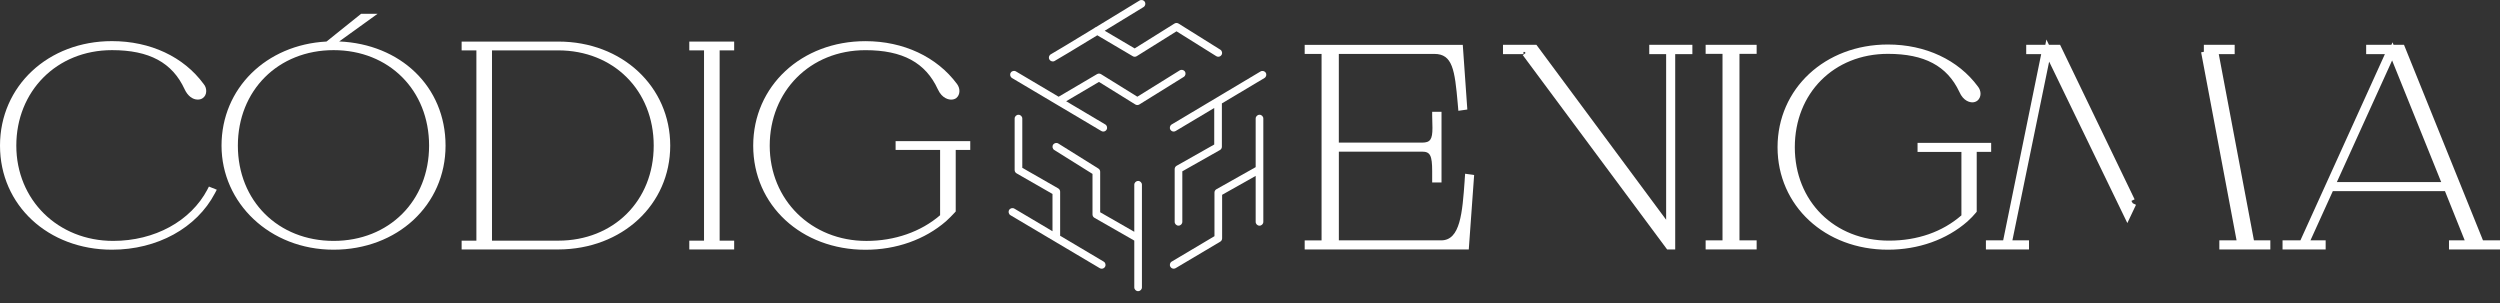
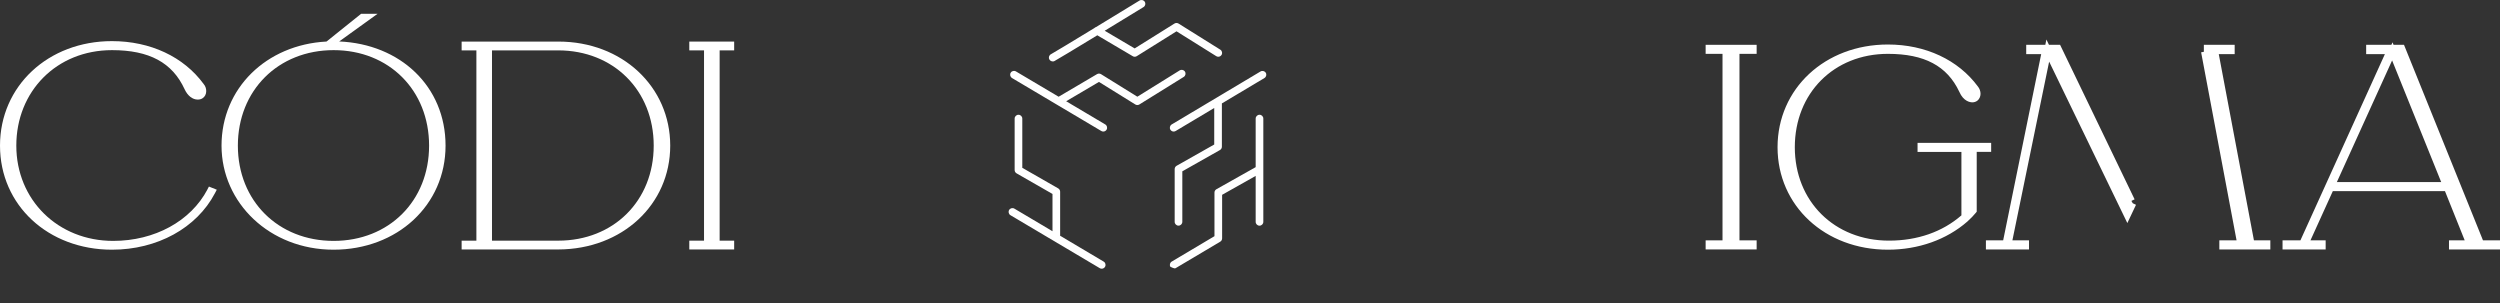
<svg xmlns="http://www.w3.org/2000/svg" width="198" height="24" viewBox="0 0 198 24" fill="none">
  <rect x="0" y="0" width="198" height="24" fill="#333333" stroke="none" />
-   <path d="M116.003 14.283C115.819 16.833 115.662 19.036 114.145 19.036H106.037V12.011H112.635C113.273 12.011 113.428 12.317 113.428 13.561V14.449H114.168V8.857H113.428V9.141C113.428 9.322 113.433 9.503 113.44 9.679C113.445 9.836 113.45 9.989 113.45 10.132C113.45 11.043 113.273 11.295 112.632 11.295H106.035V4.27H113.602C115.044 4.27 115.218 5.54 115.451 8.183L115.502 8.775L116.212 8.674L115.852 3.551H103.331V4.27H104.668V19.041H103.331V19.76H116.327L116.752 13.862L116.038 13.759L116 14.287L116.003 14.283Z" fill="white" />
-   <path d="M130.621 4.286H131.958V17.404L121.684 3.549H119.037V4.286H120.658V4.115H120.757L120.829 4.197L120.604 4.366L132.035 19.755H132.676V4.286H134.036V3.549H130.621V4.286Z" fill="white" />
  <path d="M135.086 4.265H136.423V19.036H135.086V19.755H139.126V19.036H137.766V4.265H139.126V3.549H135.086V4.265Z" fill="white" />
  <path d="M157.7 11.314H151.87V12.032H155.344V17.056C153.839 18.367 151.859 19.058 149.609 19.058C145.285 19.058 142.149 15.948 142.149 11.661C142.149 7.375 145.249 4.265 149.524 4.265C152.413 4.265 154.21 5.221 155.175 7.267C155.513 8.047 156.054 8.105 156.211 8.105C156.35 8.105 156.469 8.07 156.596 7.983C156.756 7.863 156.859 7.647 156.859 7.434C156.859 7.22 156.782 7.011 156.653 6.856C155.095 4.739 152.495 3.525 149.522 3.525C144.54 3.525 140.782 7.022 140.782 11.661C140.782 16.3 144.54 19.776 149.522 19.776C151.934 19.776 154.168 18.985 155.816 17.545C156.094 17.294 156.307 17.07 156.493 16.845L156.556 16.767V12.03H157.7V11.311V11.314Z" fill="white" />
  <path d="M168.915 16.098L168.805 15.912L169.061 15.788L163.159 3.549H162.278L162.074 3.128L161.989 3.549H160.476V4.286H161.662L158.651 19.036H157.284V19.755H160.697V19.036H159.382L162.292 4.88L168.486 17.667L169.171 16.22L168.915 16.098Z" fill="white" />
  <path d="M175.727 4.286H176.986V3.549H174.545V3.831V4.103L174.329 4.143L177.136 19.036H175.771V19.755H179.811V19.036H178.512L175.727 4.286Z" fill="white" />
  <path d="M196.652 19.036L190.397 3.549H189.568L189.488 3.351L189.399 3.549H187.4V4.289H188.882L182.193 19.036H180.777V19.755H184.192V19.036H182.989L184.76 15.137H193.641L195.205 19.036H193.96V19.755H198V19.036H196.657H196.652ZM185.08 14.419L189.455 4.786L193.342 14.419H185.077H185.08Z" fill="white" />
  <path d="M87.411 20.718L83.963 18.672V15.184C83.963 15.076 83.905 14.975 83.811 14.921L80.966 13.291V9.392C80.966 9.226 80.83 9.089 80.663 9.089C80.496 9.089 80.36 9.226 80.36 9.392V13.467C80.36 13.575 80.419 13.677 80.513 13.73L83.357 15.361V18.313L80.339 16.523C80.196 16.439 80.008 16.486 79.923 16.629C79.839 16.772 79.886 16.96 80.029 17.045L87.101 21.239C87.15 21.268 87.202 21.282 87.256 21.282C87.36 21.282 87.461 21.228 87.517 21.134C87.602 20.991 87.555 20.803 87.411 20.718Z" fill="white" />
  <path d="M80.154 6.182L87.226 10.377C87.275 10.405 87.327 10.419 87.381 10.419C87.484 10.419 87.585 10.365 87.641 10.271C87.726 10.127 87.679 9.94 87.536 9.855L84.44 8.018L87.038 6.487L89.917 8.274C90.016 8.335 90.141 8.335 90.237 8.274L93.751 6.092C93.894 6.003 93.936 5.818 93.849 5.674C93.76 5.531 93.574 5.489 93.431 5.576L90.077 7.659L87.202 5.874C87.106 5.815 86.986 5.813 86.888 5.869L83.844 7.661L80.461 5.655C80.318 5.571 80.13 5.618 80.046 5.761C79.961 5.904 80.008 6.092 80.151 6.177L80.154 6.182Z" fill="white" />
  <path d="M83.376 4.869C83.421 4.869 83.468 4.859 83.512 4.836C83.679 4.754 85.269 3.791 86.906 2.795L89.718 4.453C89.814 4.512 89.936 4.509 90.032 4.448L93.18 2.48L96.327 4.448C96.376 4.479 96.433 4.495 96.487 4.495C96.588 4.495 96.686 4.444 96.745 4.352C96.835 4.211 96.79 4.023 96.649 3.934L93.34 1.865C93.241 1.804 93.116 1.804 93.018 1.865L89.866 3.835L87.493 2.435C88.926 1.564 90.265 0.747 90.566 0.561C90.709 0.474 90.754 0.286 90.667 0.145C90.58 0.002 90.392 -0.043 90.249 0.044C89.21 0.678 87.963 1.439 86.808 2.142C86.756 2.156 86.707 2.186 86.669 2.226C84.896 3.304 83.378 4.223 83.24 4.291C83.09 4.366 83.028 4.547 83.104 4.697C83.158 4.803 83.263 4.864 83.376 4.864V4.869Z" fill="white" />
-   <path d="M90.138 14.332C89.971 14.332 89.835 14.468 89.835 14.635V18.358L87.134 16.81V13.604C87.134 13.498 87.08 13.402 86.991 13.348L83.822 11.368C83.679 11.278 83.493 11.323 83.404 11.464C83.315 11.605 83.36 11.793 83.501 11.882L86.526 13.773V16.986C86.526 17.094 86.584 17.195 86.678 17.249L89.835 19.055V22.757C89.835 22.924 89.971 23.06 90.138 23.06C90.305 23.06 90.441 22.924 90.441 22.757V14.632C90.441 14.466 90.305 14.329 90.138 14.329V14.332Z" fill="white" />
  <path d="M100.25 5.766C100.165 5.623 99.977 5.576 99.834 5.66L92.799 9.855C92.656 9.942 92.609 10.127 92.694 10.271C92.75 10.365 92.851 10.419 92.954 10.419C93.008 10.419 93.06 10.405 93.109 10.377L96.167 8.552V11.445L93.189 13.129C93.093 13.183 93.034 13.284 93.034 13.392V17.568C93.034 17.735 93.17 17.871 93.337 17.871C93.504 17.871 93.64 17.735 93.64 17.568V13.568L96.618 11.884C96.715 11.83 96.773 11.729 96.773 11.621V8.19L100.144 6.179C100.287 6.092 100.334 5.907 100.25 5.764V5.766Z" fill="white" />
-   <path d="M99.752 9.089C99.585 9.089 99.449 9.226 99.449 9.392V13.237L96.341 14.987C96.245 15.041 96.186 15.142 96.186 15.25V18.705L92.802 20.716C92.658 20.8 92.609 20.988 92.696 21.131C92.752 21.228 92.853 21.279 92.957 21.279C93.008 21.279 93.062 21.265 93.112 21.237L96.644 19.14C96.736 19.086 96.792 18.987 96.792 18.879V15.429L99.449 13.932V17.571C99.449 17.738 99.585 17.874 99.752 17.874C99.918 17.874 100.055 17.738 100.055 17.571V9.39C100.055 9.223 99.918 9.087 99.752 9.087V9.089Z" fill="white" />
+   <path d="M99.752 9.089C99.585 9.089 99.449 9.226 99.449 9.392V13.237L96.341 14.987C96.245 15.041 96.186 15.142 96.186 15.25V18.705L92.802 20.716C92.658 20.8 92.609 20.988 92.696 21.131C93.008 21.279 93.062 21.265 93.112 21.237L96.644 19.14C96.736 19.086 96.792 18.987 96.792 18.879V15.429L99.449 13.932V17.571C99.449 17.738 99.585 17.874 99.752 17.874C99.918 17.874 100.055 17.738 100.055 17.571V9.39C100.055 9.223 99.918 9.087 99.752 9.087V9.089Z" fill="white" />
  <path d="M16.432 15.001C15.107 17.517 12.246 19.079 8.965 19.079C4.589 19.079 1.292 15.835 1.292 11.534C1.292 7.234 4.479 3.971 8.871 3.971C11.821 3.971 13.651 4.956 14.623 7.072C14.858 7.581 15.246 7.887 15.659 7.887C15.809 7.887 15.936 7.852 16.04 7.783C16.232 7.657 16.333 7.459 16.333 7.213C16.333 6.999 16.26 6.806 16.131 6.656C14.55 4.495 11.906 3.257 8.871 3.257C3.814 3.255 0 6.816 0 11.534C0 16.253 3.814 19.776 8.871 19.776C12.451 19.776 15.575 18.062 17.024 15.302L17.169 15.025L16.547 14.776L16.427 15.001H16.432Z" fill="white" />
  <path d="M26.863 3.283L29.902 1.094H28.598L25.86 3.29C21.082 3.542 17.545 7.001 17.545 11.534C17.545 16.067 21.36 19.776 26.416 19.776C31.473 19.776 35.288 16.234 35.288 11.534C35.288 6.835 31.694 3.485 26.858 3.283H26.863ZM26.421 19.079C22.029 19.079 18.839 15.905 18.839 11.534C18.839 7.163 22.029 3.971 26.421 3.971C30.813 3.971 33.984 7.152 33.984 11.534C33.984 15.917 30.804 19.079 26.421 19.079Z" fill="white" />
  <path d="M44.227 3.293H36.561V3.99H37.73V19.06H36.561V19.757H44.229C49.277 19.739 53.082 16.204 53.082 11.534C53.082 6.865 49.277 3.293 44.229 3.293H44.227ZM38.966 3.99H44.211C48.593 3.99 51.774 7.163 51.774 11.534C51.774 15.905 48.593 19.06 44.211 19.06H38.966V3.99Z" fill="white" />
  <path d="M54.592 3.99H55.759V19.06H54.592V19.757H58.146V19.06H56.995V3.99H58.146V3.293H54.592V3.99Z" fill="white" />
-   <path d="M70.932 11.177V11.875H74.456V17.047C72.929 18.36 70.862 19.081 68.619 19.081C64.255 19.081 60.962 15.837 60.962 11.537C60.962 7.236 64.151 3.974 68.544 3.974C71.482 3.974 73.305 4.958 74.277 7.074C74.625 7.83 75.172 7.889 75.332 7.889C75.482 7.889 75.609 7.854 75.731 7.772C75.895 7.64 75.987 7.443 75.987 7.217C75.987 7.02 75.926 6.832 75.801 6.658C74.202 4.5 71.555 3.26 68.544 3.26C63.475 3.26 59.654 6.818 59.654 11.539C59.654 16.26 63.475 19.781 68.544 19.781C70.984 19.781 73.248 18.98 74.932 17.517C75.179 17.289 75.412 17.059 75.618 16.831L75.693 16.749V11.877H76.844V11.18H70.935L70.932 11.177Z" fill="white" />
</svg>